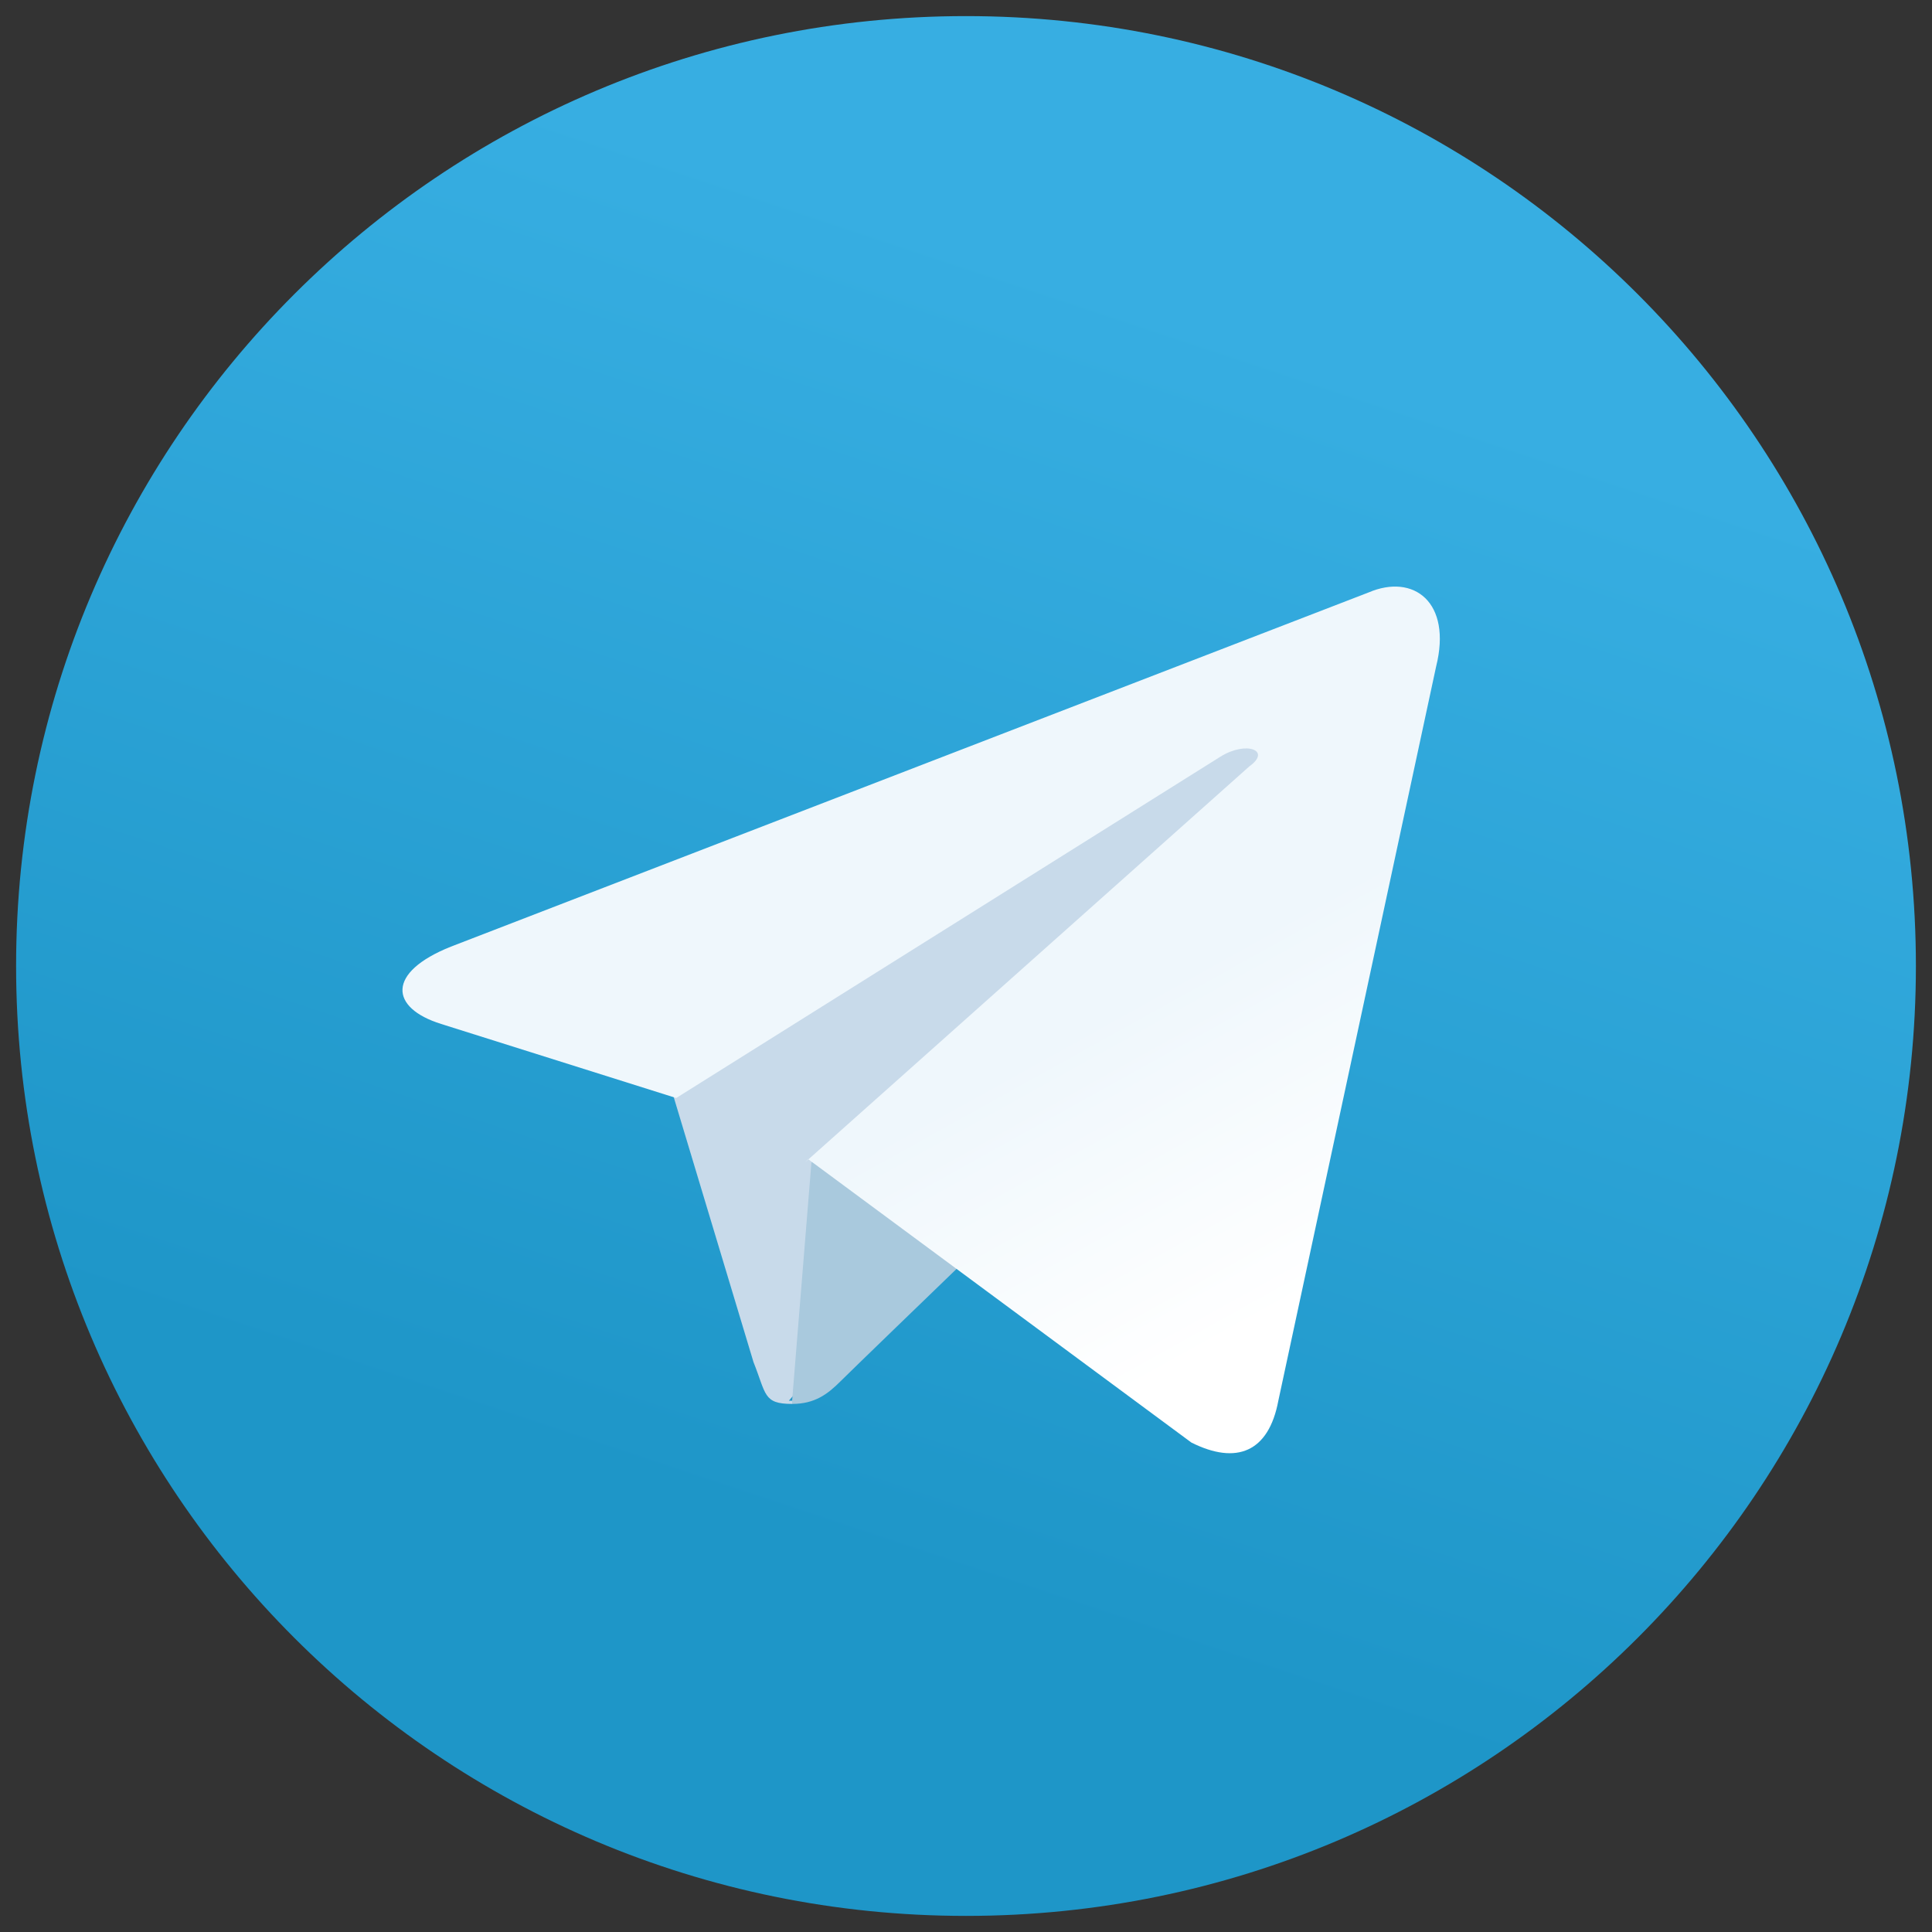
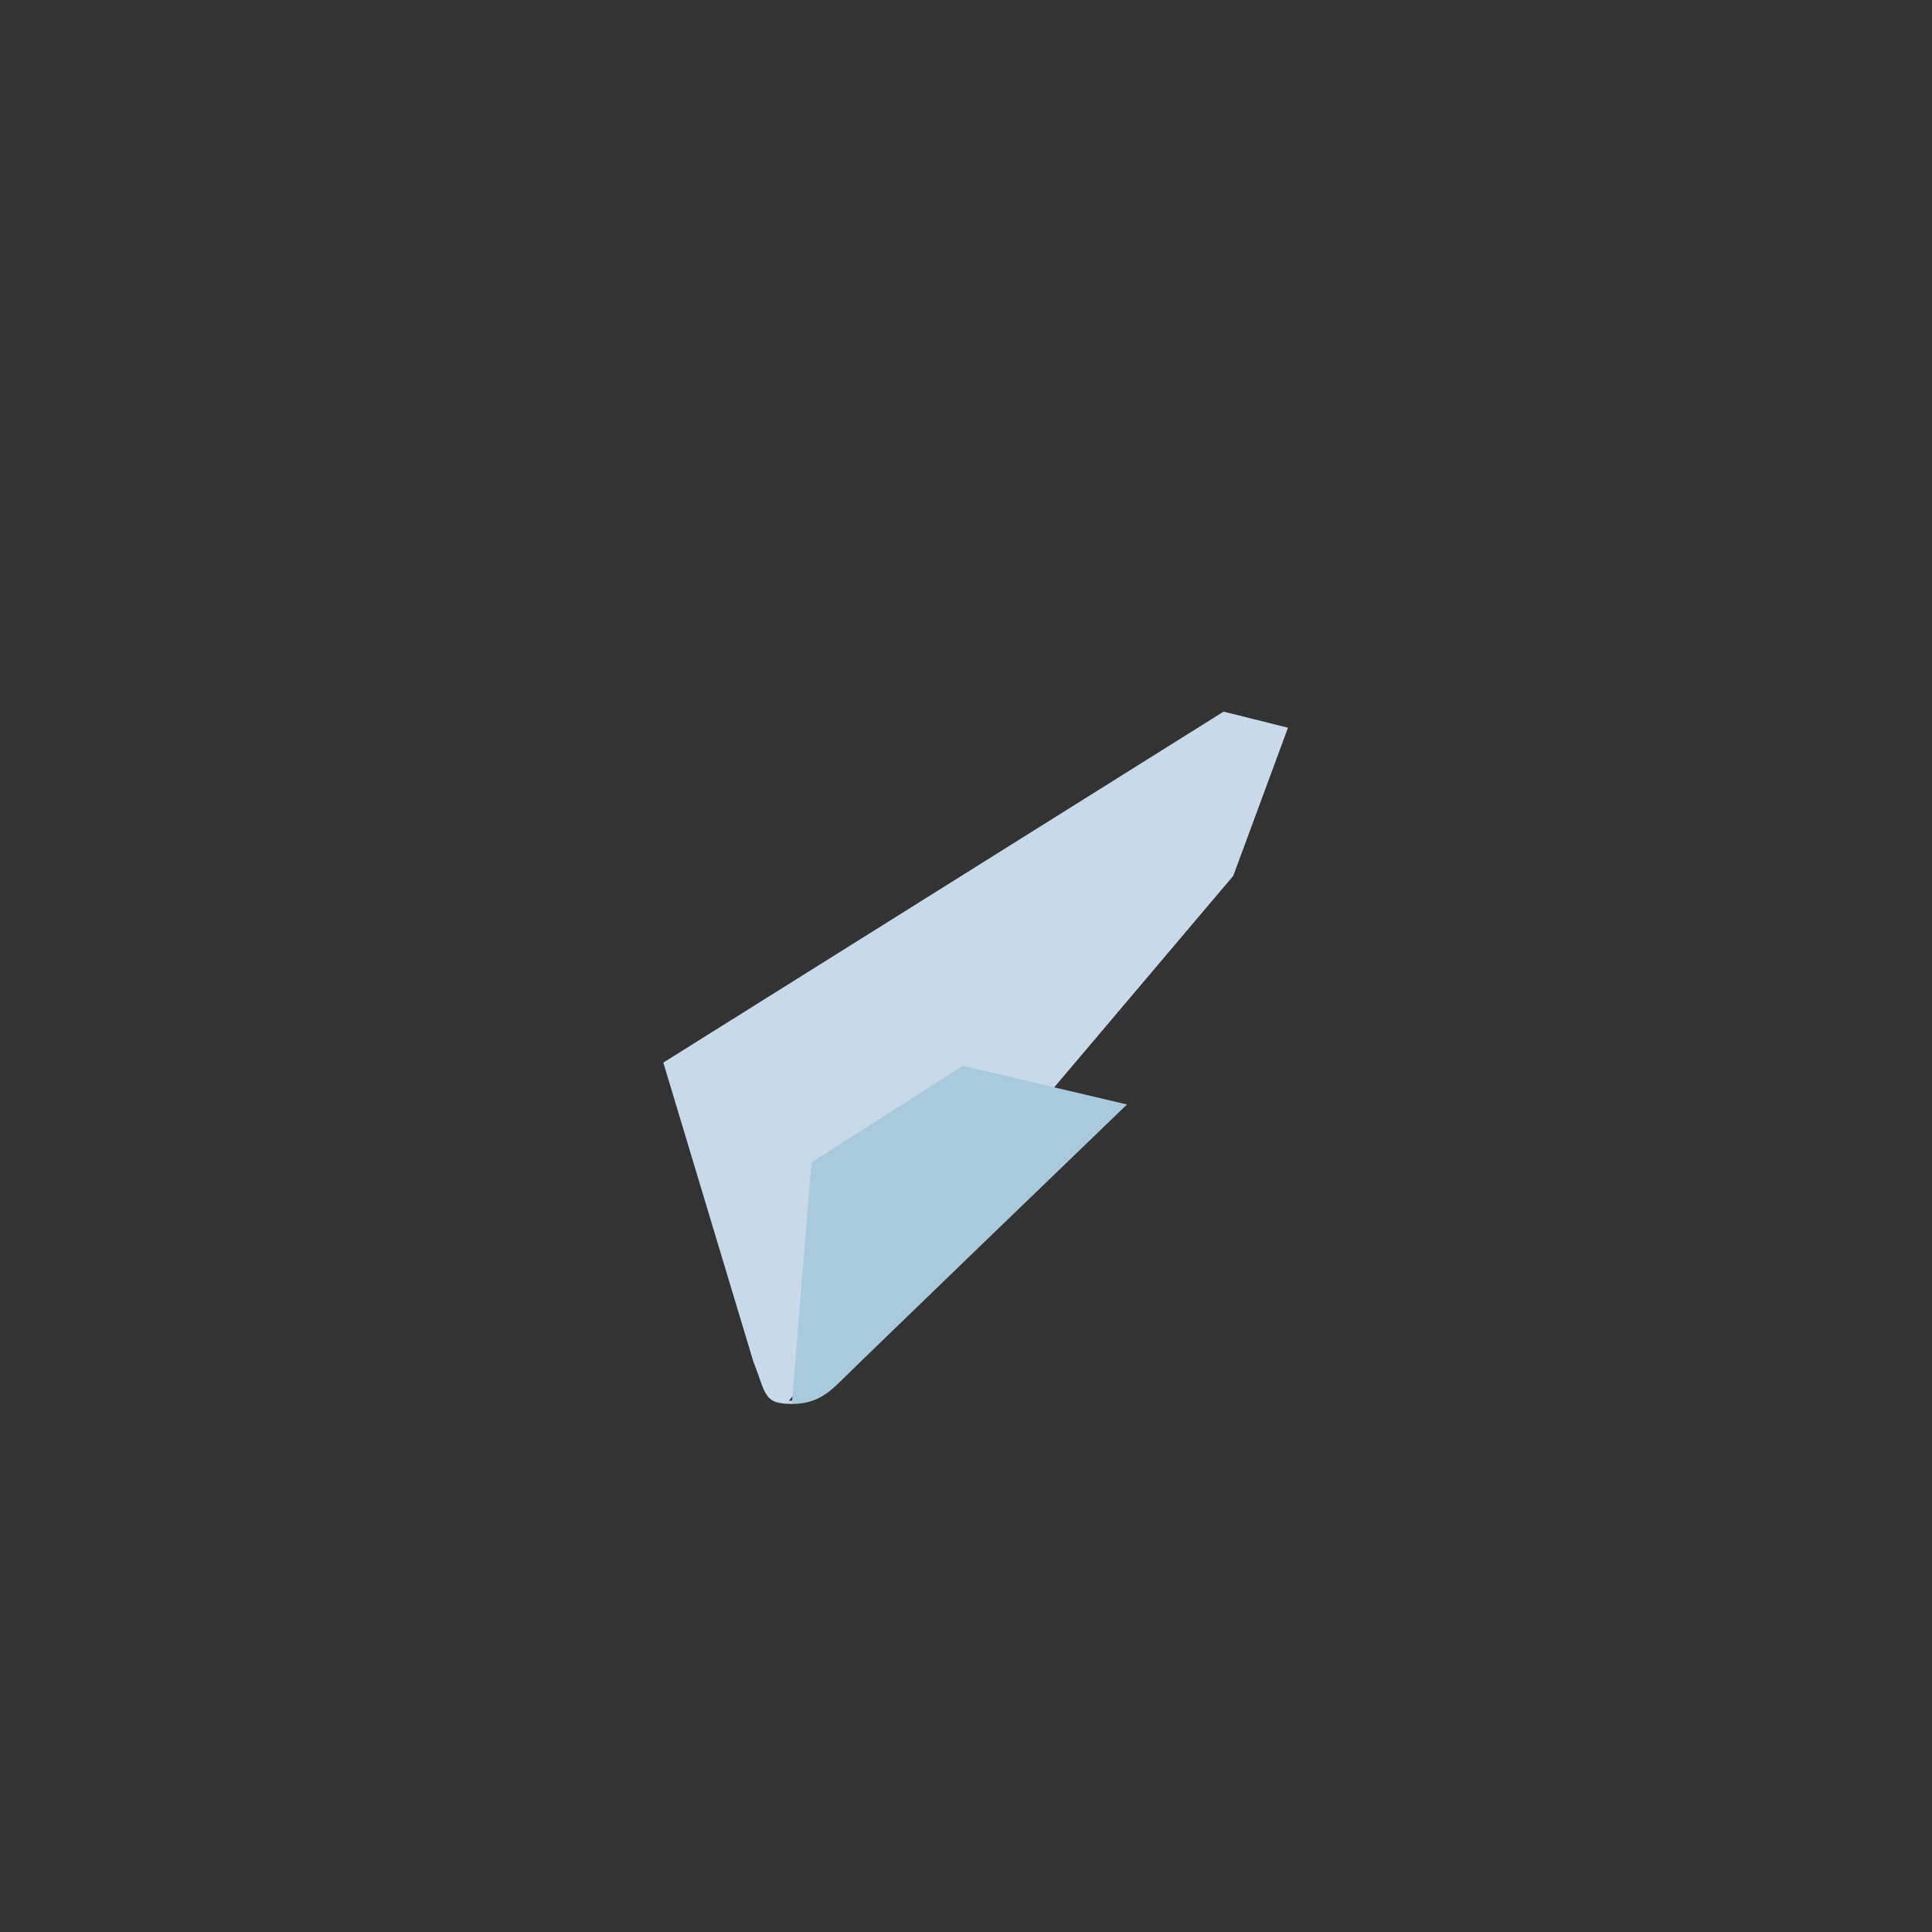
<svg xmlns="http://www.w3.org/2000/svg" id="svg2" version="1.1" viewBox="0 0 60 60">
  <rect x="0" y="0" width="60" height="60" fill="#333333" stroke="none" />
  <defs>
    <style>
      .st0 {
        fill: #a9c9dd;
      }

      .st1 {
        fill: url(#linear-gradient1);
      }

      .st2 {
        fill: #c8daea;
      }

      .st3 {
        fill: url(#linear-gradient);
      }
    </style>
    <linearGradient id="linear-gradient" x1="-1206.5" y1="479.8" x2="-1206.7" y2="480.4" gradientTransform="translate(75441.9 -29978.1) scale(62.5)" gradientUnits="userSpaceOnUse">
      <stop offset="0" stop-color="#37aee2" />
      <stop offset="1" stop-color="#1e96c8" />
    </linearGradient>
    <linearGradient id="linear-gradient1" x1="-454.2" y1="855.9" x2="-453.7" y2="856.8" gradientTransform="translate(4756.2 -8868.9) scale(10.4)" gradientUnits="userSpaceOnUse">
      <stop offset="0" stop-color="#eff7fc" />
      <stop offset="1" stop-color="#fff" />
    </linearGradient>
  </defs>
-   <path id="path2995-1-0" class="st3" d="M59.5,30c0,16.3-13.2,29.5-29.5,29.5S.5,46.3.5,30,13.7.5,30,.5s29.5,13.2,29.5,29.5Z" />
  <path id="path2993" class="st2" d="M24.6,43.6c-.9,0-.8-.3-1.2-1.3l-2.8-9.3,17.4-10.9,2,.5-1.7,4.6-13.8,16.3h.1Z" />
  <path id="path2989" class="st0" d="M24.6,43.6c.7,0,1.1-.3,1.5-.7.6-.6,8.9-8.6,8.9-8.6l-5.1-1.2-4.7,3-.6,7.4v.3h0v-.2Z" />
-   <path id="path2991" class="st1" d="M25.1,36l11.9,8.8c1.4.7,2.4.3,2.7-1.3l4.9-22.8c.5-2-.7-2.9-2.1-2.3l-28.5,11c-2,.8-1.9,1.9-.3,2.4l7.3,2.3,16.9-10.6c.8-.5,1.6-.2.9.3l-13.8,12.3h0Z" />
</svg>